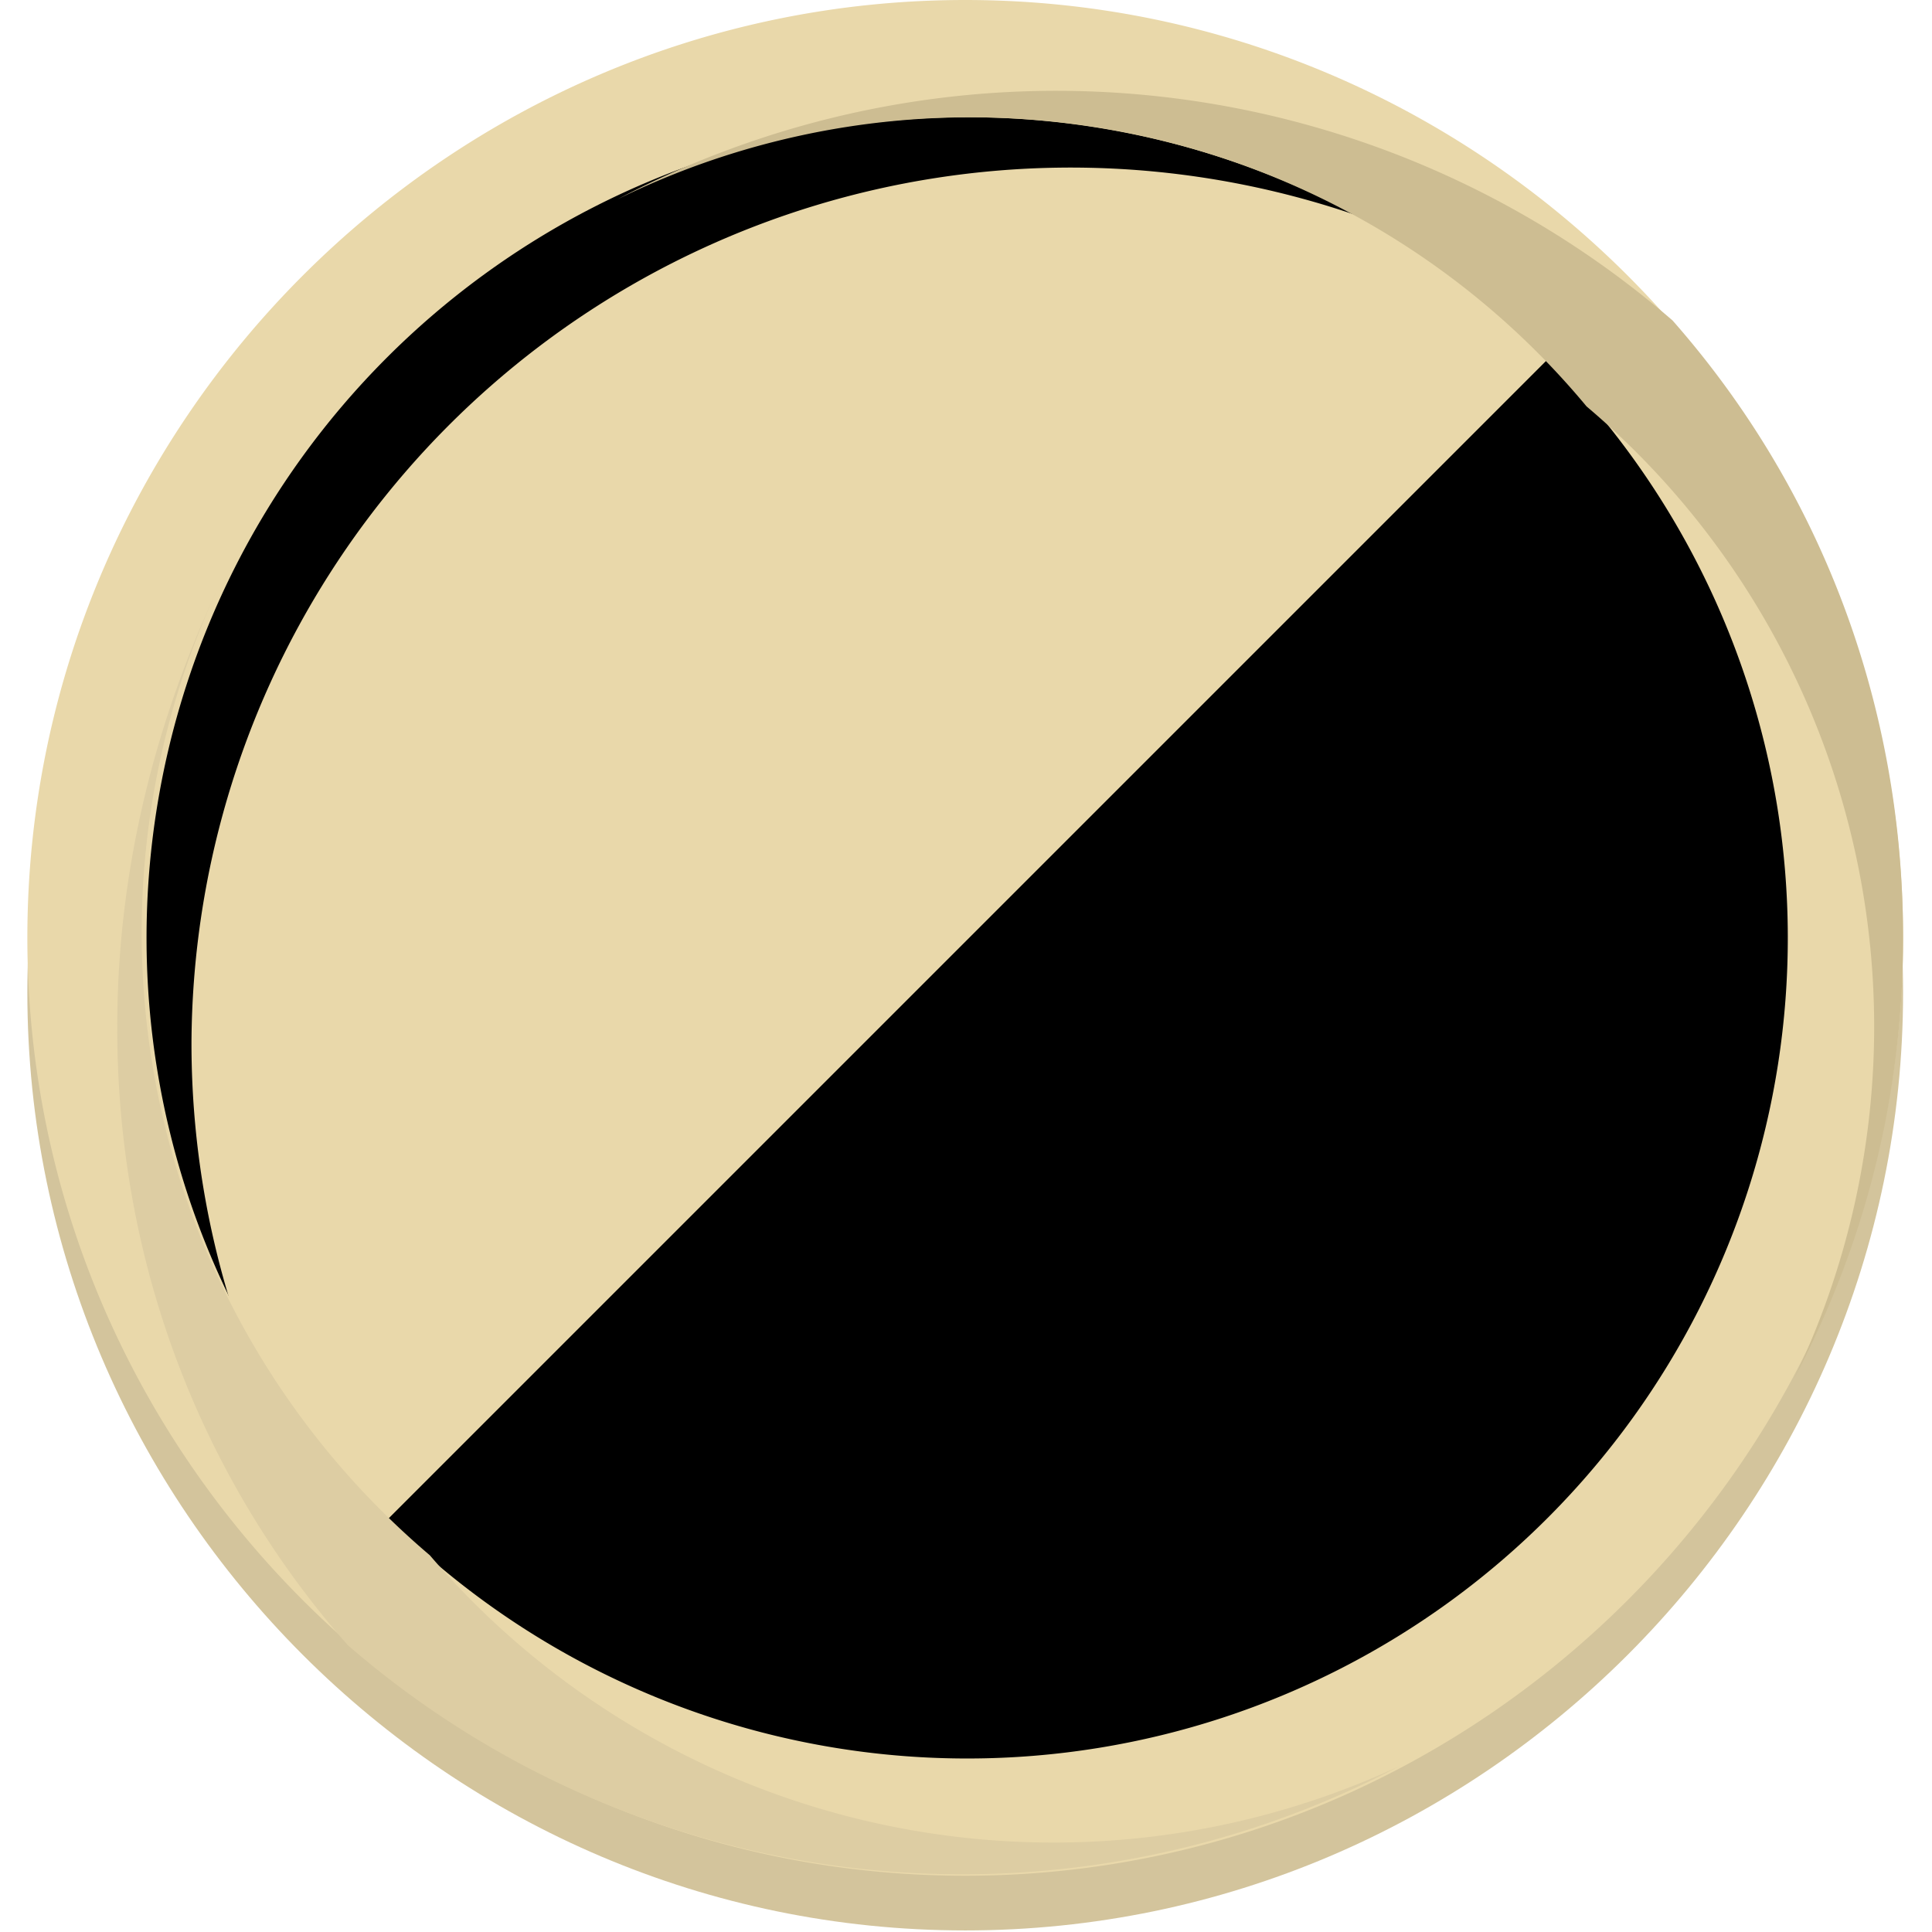
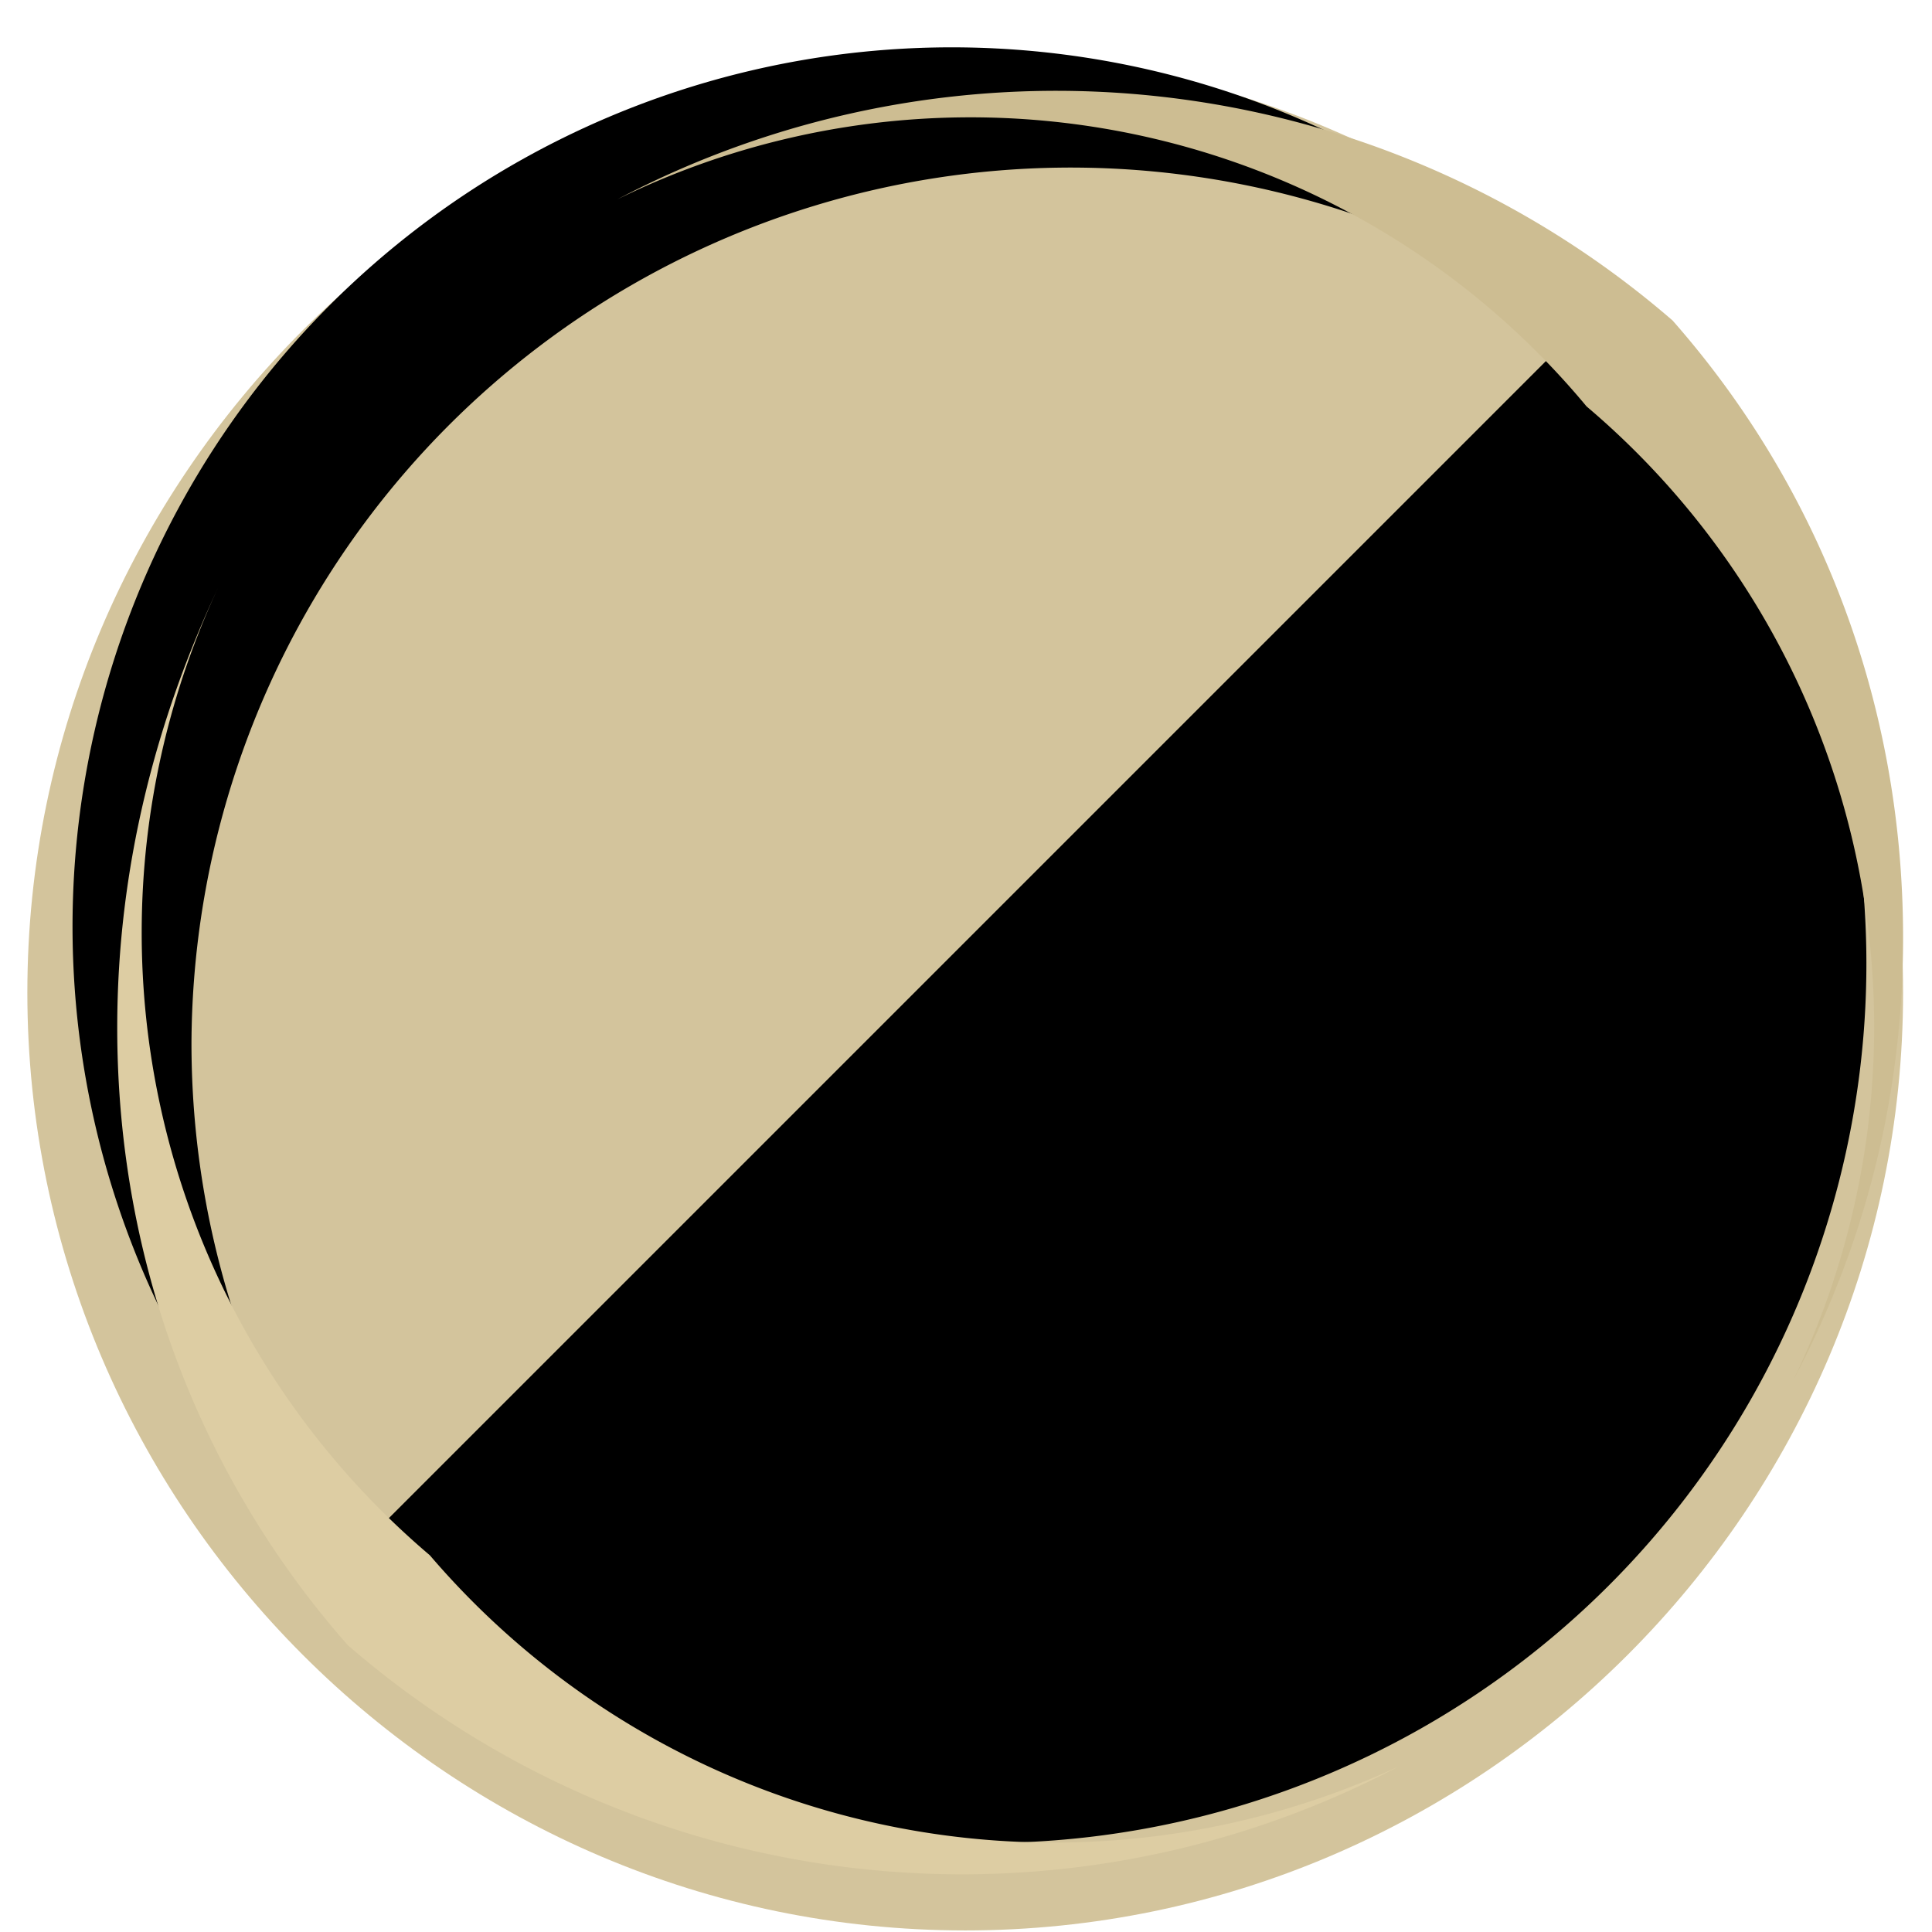
<svg xmlns="http://www.w3.org/2000/svg" viewBox="0 0 494.4 494.4" xml:space="preserve">
  <path d="M247 494C115 494 7 386 7 254S115 14 247 14s240 108 240 240-108 240-240 240z" fill="#d3c49c" />
-   <circle cx="247.2" cy="240" r="224.8" fill="#e9d8aa" />
  <path d="M49 267A225 225 0 0 1 418 95a225 225 0 1 0-316 317c-33-39-53-90-53-145z" fill="hsl(44deg 35% 62%)" />
  <path d="M406 82A225 225 0 1 1 88 400" fill="hsl(44deg 59% 70%)" />
-   <path d="M247 480C115 480 7 372 7 240S115 0 247 0s240 108 240 240-108 240-240 240zm0-450a210 210 0 1 0 1 420 210 210 0 0 0-1-420z" fill="#e9d8aa" />
  <path d="M487 240c0-61-22-116-59-158a241 241 0 0 0-270-31 205 205 0 0 1 248 53 208 208 0 0 1 53 249c18-34 28-72 28-113z" fill="#cdbd92" />
  <path d="M30 263c0 61 22 116 59 158a240 240 0 0 0 269 31 210 210 0 0 1-248-54 209 209 0 0 1-54-248c-16 34-26 72-26 113z" fill="#ddcda3" />
</svg>